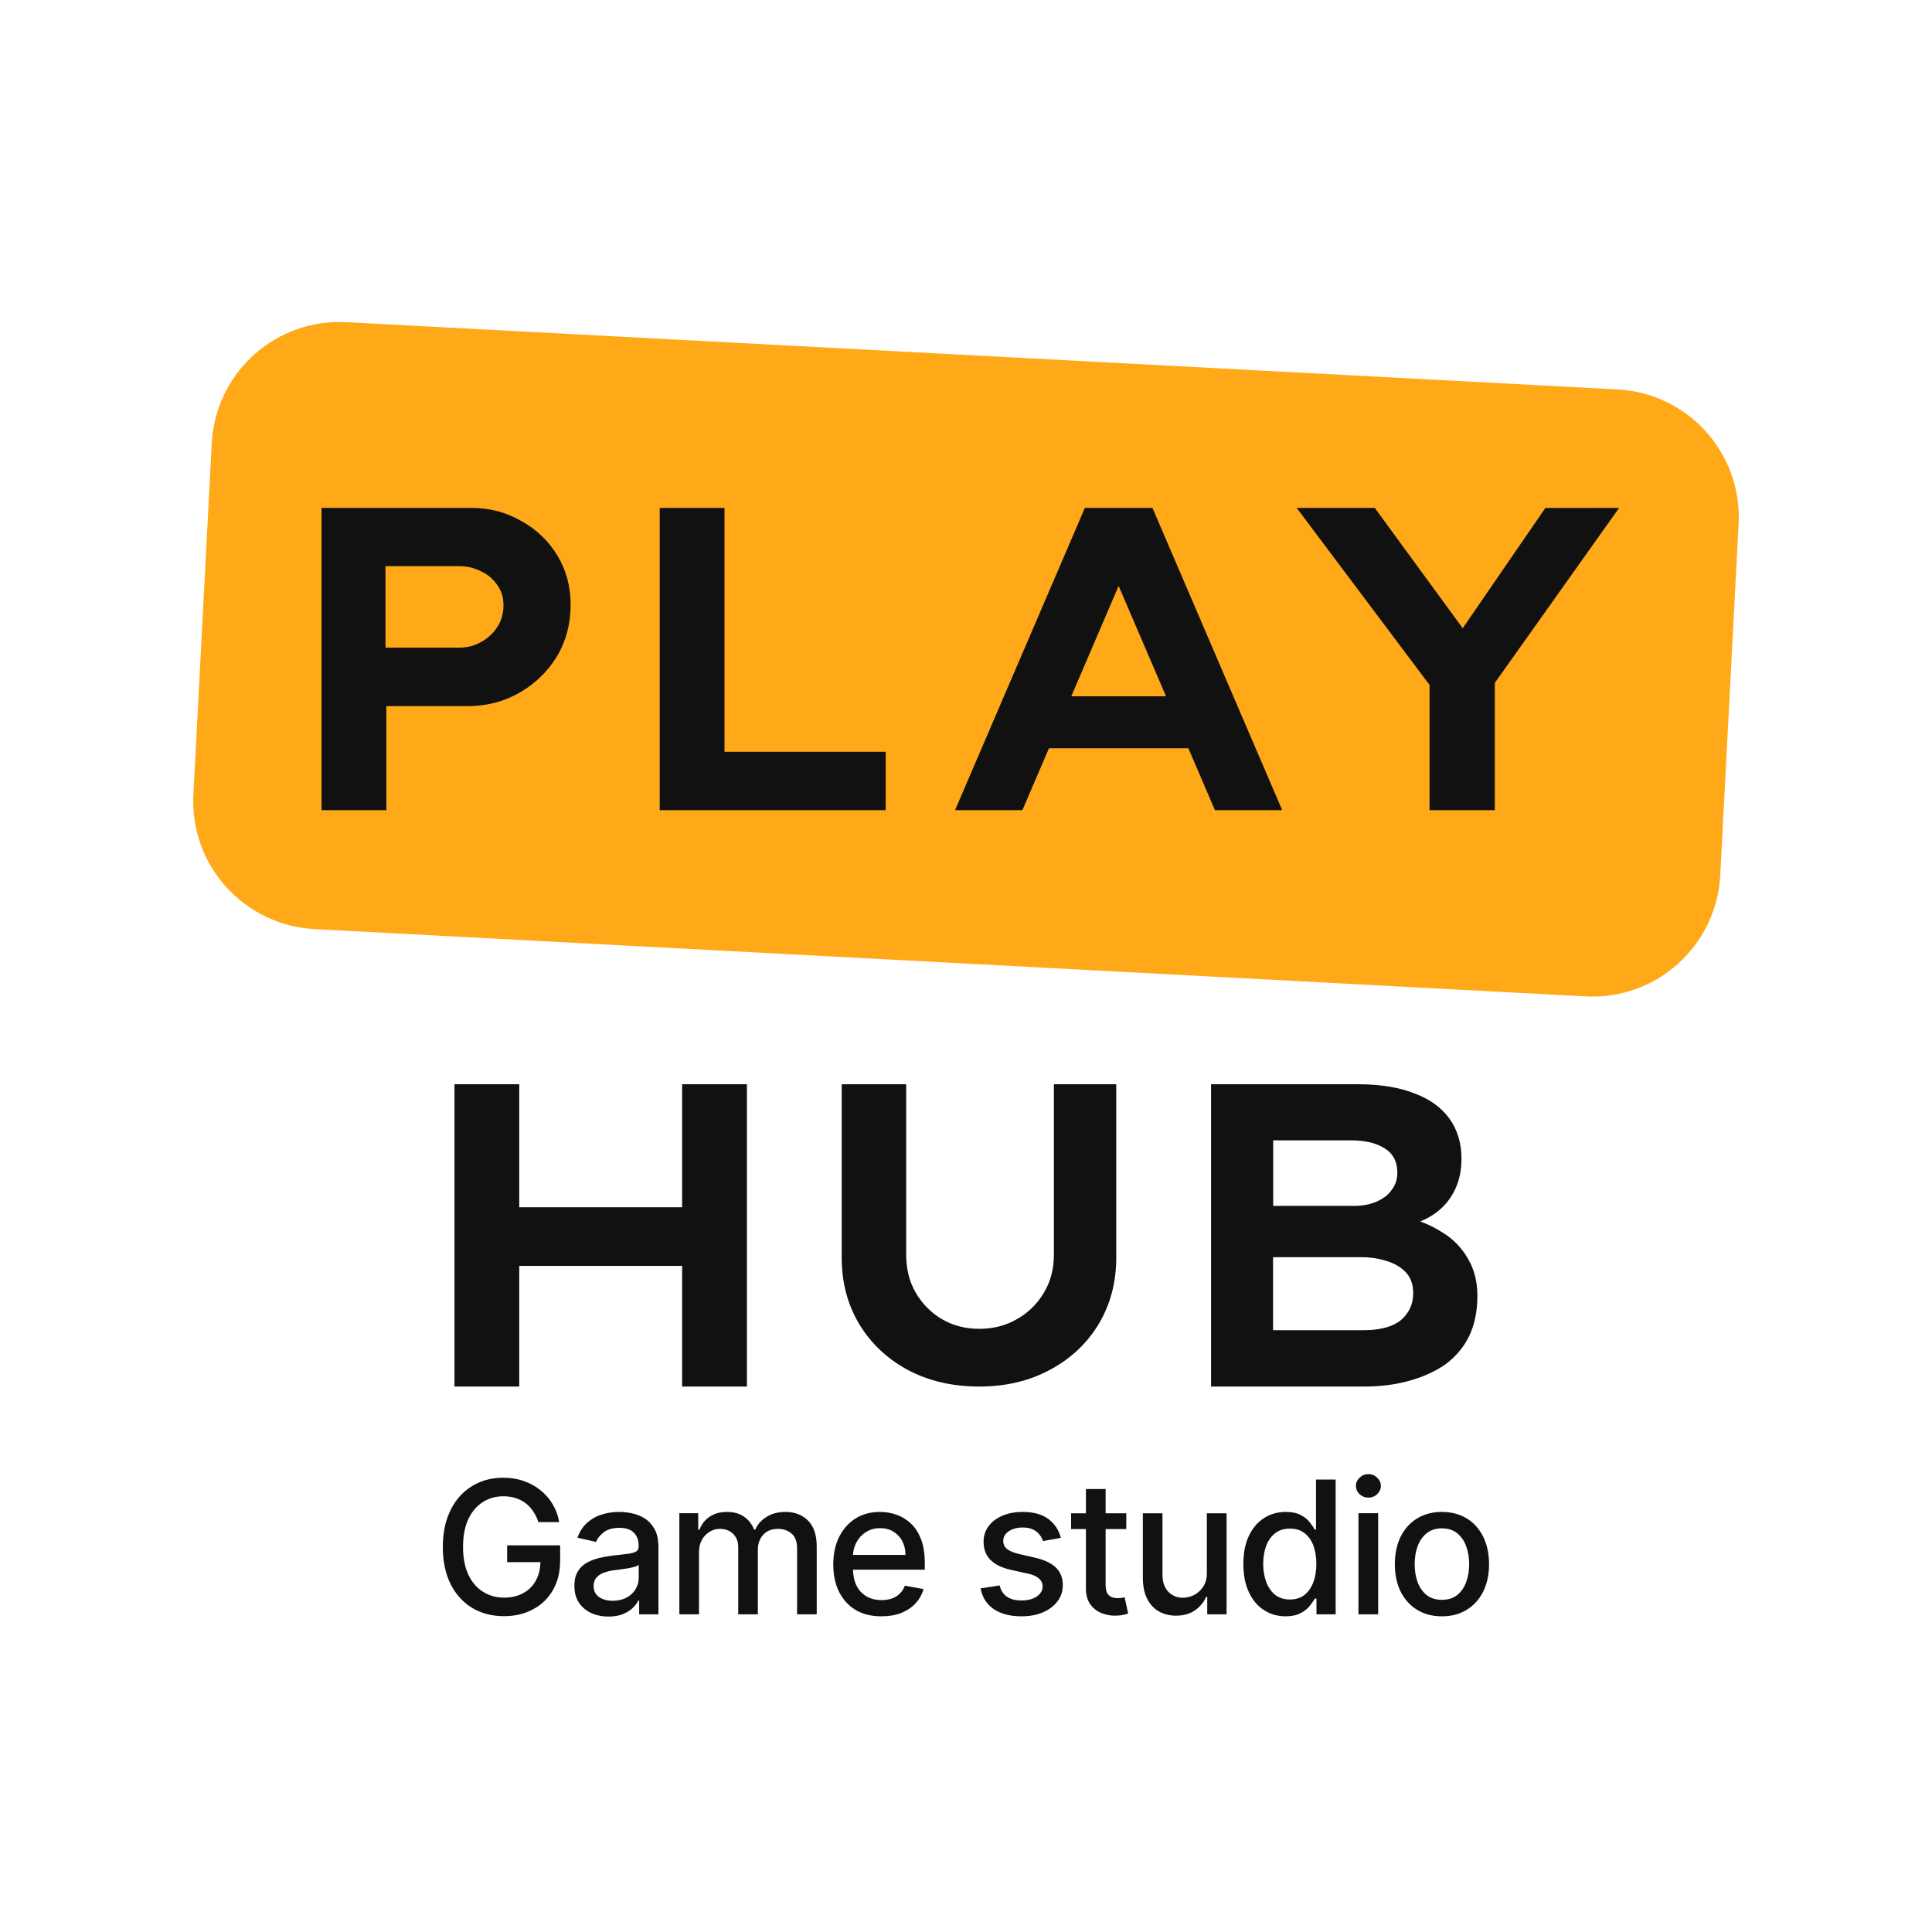
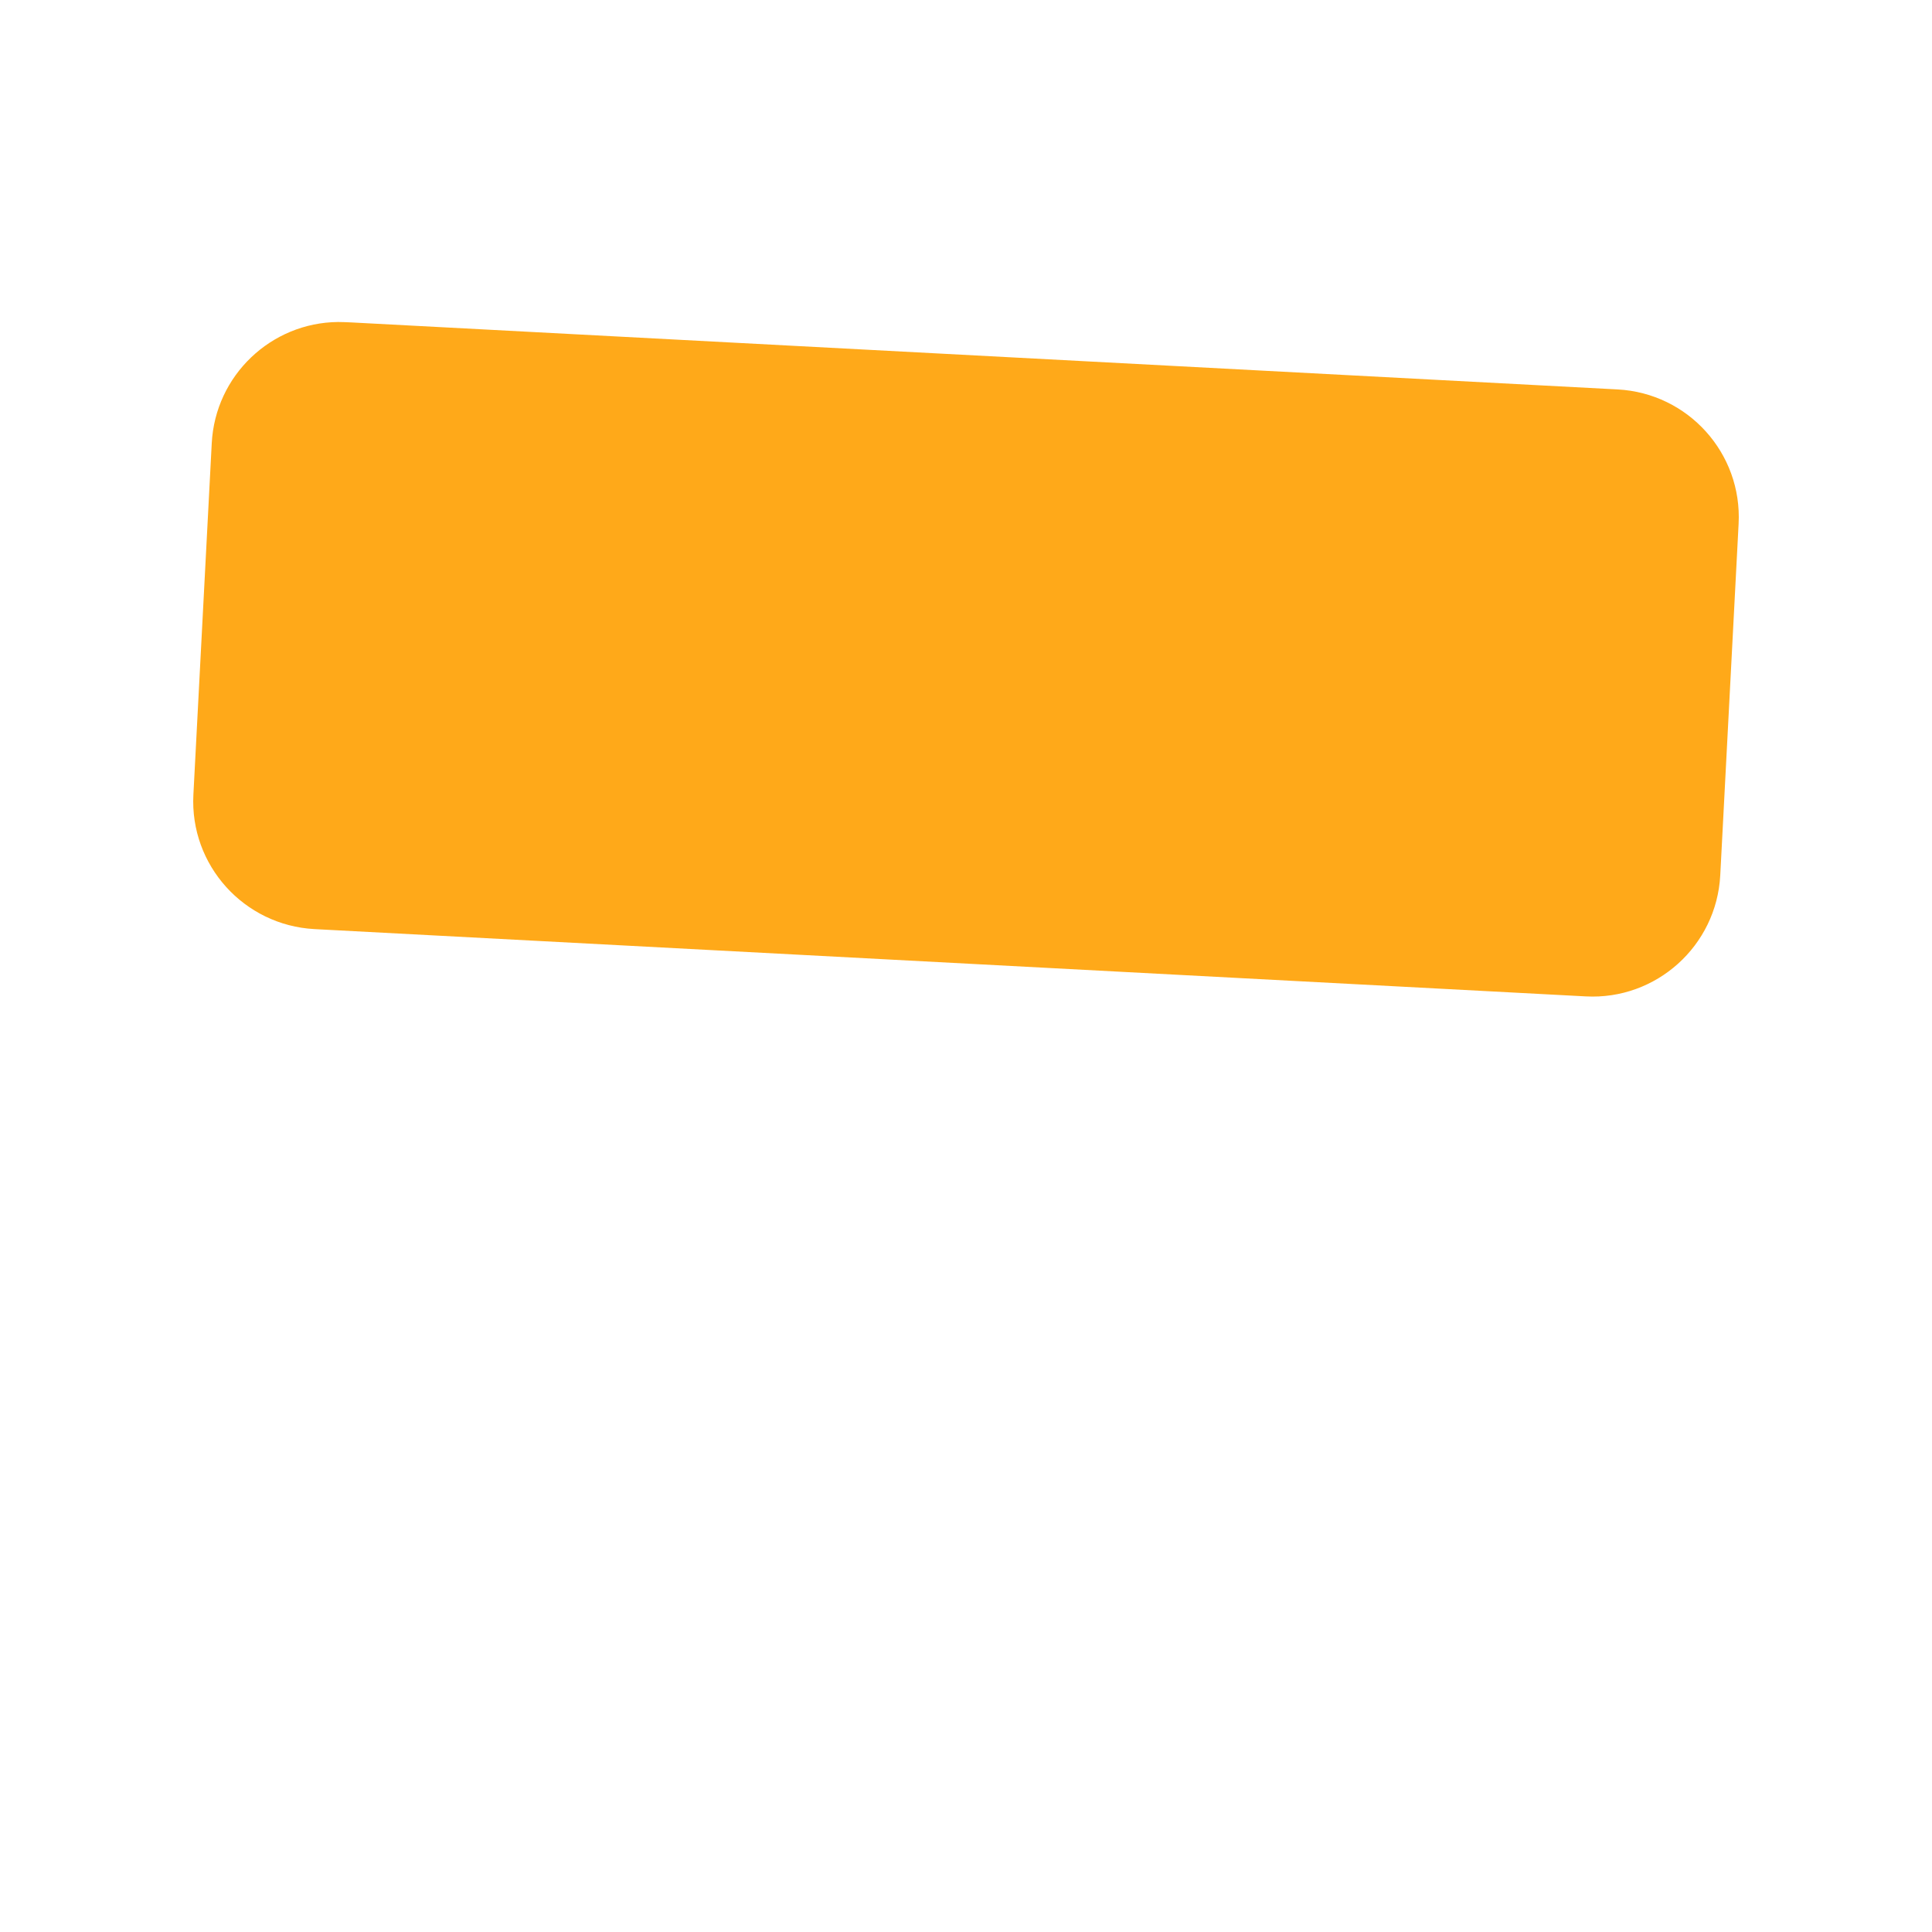
<svg xmlns="http://www.w3.org/2000/svg" width="30" height="30" viewBox="0 0 30 30" fill="none">
  <path d="M5.464 5.007L25.117 6.047C26.214 6.105 27.055 7.04 26.997 8.134L26.712 13.592C26.654 14.688 25.717 15.53 24.625 15.472L4.883 14.427C3.788 14.368 2.945 13.434 3.003 12.339L3.288 6.882C3.343 5.829 4.21 5.009 5.25 5C5.321 5 5.394 5.004 5.464 5.007Z" fill="#FFA919" />
-   <path d="M9.614 23.477C9.677 23.477 9.744 23.484 9.814 23.499C9.885 23.514 9.951 23.54 10.012 23.579C10.074 23.618 10.125 23.674 10.165 23.746C10.204 23.817 10.224 23.91 10.224 24.025V25.067H9.925V24.852H9.913C9.893 24.892 9.864 24.931 9.824 24.969C9.785 25.007 9.734 25.039 9.672 25.064C9.61 25.089 9.536 25.102 9.449 25.102C9.35 25.102 9.26 25.083 9.18 25.047C9.099 25.009 9.035 24.955 8.988 24.884C8.942 24.813 8.919 24.726 8.919 24.623C8.919 24.535 8.936 24.462 8.97 24.405C9.004 24.347 9.05 24.302 9.108 24.269C9.166 24.235 9.23 24.21 9.302 24.193C9.373 24.176 9.446 24.163 9.521 24.154C9.615 24.143 9.691 24.134 9.749 24.128C9.808 24.12 9.851 24.108 9.877 24.092C9.904 24.076 9.917 24.049 9.917 24.012V24.005C9.917 23.916 9.892 23.847 9.841 23.798C9.792 23.749 9.717 23.724 9.619 23.724C9.516 23.724 9.435 23.747 9.376 23.793C9.317 23.838 9.277 23.888 9.254 23.943L8.967 23.877C9.001 23.782 9.051 23.705 9.116 23.646C9.182 23.587 9.258 23.544 9.344 23.518C9.43 23.49 9.52 23.477 9.614 23.477ZM13.665 23.477C13.753 23.477 13.839 23.491 13.922 23.521C14.005 23.55 14.08 23.596 14.146 23.659C14.212 23.721 14.264 23.803 14.302 23.903C14.341 24.003 14.36 24.123 14.36 24.266V24.374H13.245C13.248 24.47 13.265 24.552 13.299 24.62C13.336 24.694 13.389 24.75 13.456 24.789C13.522 24.827 13.6 24.846 13.689 24.846C13.747 24.846 13.8 24.838 13.848 24.822C13.895 24.805 13.937 24.779 13.971 24.746C14.006 24.713 14.033 24.671 14.051 24.622L14.34 24.675C14.317 24.76 14.275 24.834 14.215 24.898C14.156 24.962 14.082 25.011 13.992 25.047C13.903 25.081 13.801 25.098 13.686 25.098C13.532 25.098 13.398 25.066 13.287 25C13.176 24.933 13.09 24.839 13.029 24.718C12.969 24.597 12.939 24.455 12.939 24.292C12.939 24.131 12.969 23.99 13.029 23.867C13.09 23.745 13.175 23.649 13.283 23.58C13.392 23.511 13.519 23.477 13.665 23.477ZM15.879 23.477C16.048 23.477 16.182 23.514 16.279 23.587C16.377 23.66 16.441 23.758 16.473 23.88L16.196 23.93C16.184 23.894 16.166 23.86 16.14 23.828C16.116 23.796 16.083 23.77 16.04 23.75C15.998 23.729 15.945 23.719 15.882 23.719C15.795 23.719 15.723 23.738 15.665 23.777C15.607 23.815 15.579 23.865 15.578 23.925C15.578 23.978 15.598 24.02 15.636 24.052C15.675 24.084 15.738 24.11 15.825 24.131L16.074 24.188C16.218 24.221 16.326 24.273 16.397 24.342C16.468 24.412 16.503 24.502 16.503 24.613C16.503 24.707 16.476 24.791 16.422 24.864C16.368 24.937 16.292 24.994 16.196 25.036C16.1 25.078 15.988 25.098 15.861 25.098C15.686 25.098 15.542 25.061 15.431 24.986C15.32 24.91 15.252 24.803 15.227 24.664L15.522 24.619C15.541 24.696 15.579 24.755 15.636 24.794C15.693 24.833 15.768 24.852 15.86 24.852C15.96 24.852 16.04 24.831 16.1 24.79C16.16 24.748 16.189 24.696 16.19 24.636C16.19 24.587 16.171 24.545 16.134 24.512C16.098 24.479 16.043 24.453 15.968 24.436L15.702 24.378C15.556 24.345 15.447 24.292 15.377 24.219C15.308 24.146 15.273 24.054 15.273 23.942C15.273 23.849 15.299 23.768 15.351 23.698C15.402 23.629 15.474 23.575 15.565 23.536C15.656 23.497 15.761 23.477 15.879 23.477ZM22.39 23.477C22.537 23.477 22.666 23.511 22.775 23.578C22.885 23.645 22.97 23.74 23.031 23.862C23.091 23.984 23.122 24.127 23.122 24.289C23.122 24.451 23.091 24.593 23.031 24.714C22.97 24.835 22.885 24.93 22.775 24.997C22.666 25.065 22.537 25.098 22.39 25.098C22.243 25.098 22.115 25.065 22.005 24.997C21.895 24.93 21.81 24.835 21.749 24.714C21.689 24.593 21.659 24.451 21.659 24.289C21.659 24.127 21.689 23.984 21.749 23.862C21.81 23.74 21.895 23.645 22.005 23.578C22.115 23.511 22.243 23.477 22.39 23.477ZM20.74 25.067H20.442V24.823H20.416C20.398 24.856 20.371 24.894 20.337 24.937C20.303 24.98 20.255 25.018 20.195 25.049C20.136 25.081 20.058 25.098 19.963 25.098C19.836 25.098 19.723 25.065 19.624 25C19.525 24.935 19.447 24.842 19.391 24.721C19.335 24.6 19.307 24.455 19.307 24.285C19.307 24.116 19.335 23.971 19.392 23.85C19.449 23.729 19.527 23.637 19.627 23.573C19.726 23.509 19.839 23.477 19.965 23.477C20.062 23.477 20.14 23.494 20.2 23.526C20.26 23.558 20.306 23.596 20.339 23.639C20.372 23.681 20.398 23.719 20.416 23.752H20.435V22.974H20.74V25.067ZM7.813 22.946C7.926 22.946 8.031 22.962 8.128 22.996C8.226 23.029 8.314 23.076 8.39 23.138C8.467 23.199 8.531 23.272 8.581 23.357C8.631 23.44 8.666 23.533 8.683 23.635H8.36C8.34 23.573 8.313 23.518 8.28 23.469C8.247 23.419 8.208 23.377 8.162 23.342C8.117 23.307 8.064 23.28 8.006 23.262C7.948 23.243 7.884 23.234 7.815 23.234C7.697 23.234 7.591 23.264 7.496 23.325C7.401 23.386 7.326 23.474 7.271 23.591C7.217 23.708 7.19 23.851 7.19 24.02C7.19 24.189 7.217 24.333 7.272 24.45C7.327 24.567 7.403 24.656 7.499 24.716C7.595 24.777 7.704 24.808 7.827 24.808C7.941 24.808 8.04 24.784 8.125 24.738C8.21 24.692 8.275 24.626 8.321 24.542C8.366 24.461 8.389 24.366 8.391 24.257H7.875V23.996H8.698V24.234C8.698 24.41 8.66 24.562 8.585 24.692C8.511 24.821 8.408 24.92 8.276 24.99C8.146 25.06 7.996 25.096 7.827 25.096C7.638 25.096 7.471 25.052 7.328 24.965C7.186 24.878 7.075 24.754 6.995 24.594C6.916 24.433 6.876 24.242 6.876 24.022C6.876 23.855 6.899 23.705 6.945 23.572C6.992 23.439 7.057 23.326 7.14 23.234C7.225 23.141 7.324 23.069 7.438 23.02C7.552 22.971 7.677 22.946 7.813 22.946ZM17.168 23.498H17.489V23.743H17.168V24.606C17.168 24.665 17.177 24.71 17.194 24.74C17.212 24.769 17.235 24.789 17.263 24.8C17.291 24.811 17.322 24.816 17.356 24.816C17.38 24.816 17.401 24.814 17.42 24.811C17.438 24.807 17.453 24.804 17.463 24.802L17.518 25.055C17.5 25.062 17.475 25.069 17.443 25.075C17.41 25.083 17.369 25.087 17.32 25.088C17.24 25.089 17.165 25.075 17.095 25.044C17.026 25.015 16.969 24.968 16.926 24.906C16.884 24.843 16.862 24.764 16.862 24.67V23.743H16.632V23.498H16.862V23.122H17.168V23.498ZM18.051 24.459C18.051 24.566 18.081 24.651 18.14 24.715C18.2 24.778 18.276 24.81 18.371 24.81C18.428 24.809 18.485 24.796 18.542 24.767C18.599 24.738 18.646 24.695 18.684 24.637C18.722 24.579 18.741 24.505 18.74 24.416V23.498H19.046V25.067H18.746V24.795H18.729C18.693 24.879 18.636 24.949 18.556 25.005C18.477 25.06 18.378 25.088 18.261 25.088C18.16 25.088 18.071 25.065 17.993 25.021C17.916 24.976 17.855 24.91 17.811 24.822C17.767 24.734 17.746 24.625 17.746 24.496V23.498H18.051V24.459ZM12.198 23.477C12.34 23.477 12.456 23.521 12.546 23.611C12.637 23.7 12.682 23.834 12.682 24.014V25.067H12.377V24.043C12.377 23.937 12.348 23.86 12.29 23.812C12.232 23.764 12.163 23.74 12.082 23.74C11.983 23.74 11.906 23.771 11.851 23.832C11.795 23.893 11.768 23.971 11.768 24.067V25.067H11.463V24.023C11.463 23.938 11.437 23.87 11.384 23.818C11.331 23.766 11.261 23.74 11.176 23.74C11.118 23.74 11.065 23.756 11.016 23.787C10.967 23.817 10.928 23.858 10.898 23.912C10.869 23.966 10.854 24.028 10.854 24.099V25.067H10.549V23.497H10.842V23.753H10.861C10.894 23.666 10.947 23.599 11.022 23.55C11.096 23.501 11.185 23.477 11.288 23.477C11.393 23.477 11.481 23.501 11.552 23.55C11.624 23.599 11.677 23.667 11.71 23.753H11.727C11.764 23.669 11.824 23.602 11.905 23.553C11.987 23.502 12.085 23.477 12.198 23.477ZM21.4 25.067H21.094V23.497H21.4V25.067ZM9.918 24.298C9.907 24.309 9.886 24.32 9.855 24.329C9.824 24.338 9.789 24.346 9.749 24.353C9.71 24.359 9.672 24.364 9.634 24.37C9.597 24.375 9.565 24.379 9.54 24.382C9.481 24.39 9.427 24.402 9.378 24.42C9.329 24.438 9.29 24.463 9.261 24.497C9.232 24.529 9.218 24.573 9.218 24.628C9.218 24.703 9.246 24.76 9.302 24.799C9.358 24.837 9.429 24.857 9.516 24.857C9.6 24.856 9.672 24.839 9.732 24.806C9.793 24.773 9.839 24.729 9.87 24.675C9.902 24.621 9.918 24.563 9.918 24.501V24.298ZM22.391 23.732C22.295 23.732 22.215 23.758 22.152 23.809C22.089 23.86 22.043 23.928 22.012 24.012C21.982 24.096 21.967 24.188 21.967 24.288C21.967 24.389 21.982 24.481 22.012 24.565C22.043 24.649 22.089 24.716 22.152 24.767C22.215 24.817 22.295 24.842 22.391 24.842C22.486 24.842 22.565 24.817 22.628 24.767C22.691 24.716 22.737 24.649 22.767 24.565C22.798 24.481 22.813 24.389 22.813 24.288C22.813 24.188 22.798 24.096 22.767 24.012C22.737 23.928 22.691 23.86 22.628 23.809C22.565 23.758 22.486 23.732 22.391 23.732ZM20.03 23.736C19.938 23.736 19.861 23.76 19.8 23.808C19.739 23.856 19.693 23.921 19.661 24.003C19.631 24.085 19.615 24.179 19.615 24.282C19.615 24.387 19.631 24.482 19.662 24.565C19.693 24.649 19.74 24.715 19.801 24.765C19.863 24.813 19.94 24.837 20.03 24.837C20.118 24.837 20.192 24.814 20.253 24.768C20.314 24.721 20.36 24.655 20.392 24.572C20.424 24.489 20.44 24.393 20.44 24.282C20.44 24.173 20.424 24.078 20.393 23.996C20.361 23.914 20.315 23.851 20.255 23.805C20.194 23.759 20.119 23.736 20.03 23.736ZM13.667 23.729C13.581 23.729 13.506 23.75 13.442 23.793C13.379 23.834 13.33 23.889 13.295 23.956C13.265 24.015 13.249 24.078 13.245 24.145H14.06C14.06 24.065 14.044 23.994 14.011 23.931C13.979 23.869 13.932 23.82 13.873 23.783C13.815 23.747 13.746 23.729 13.667 23.729ZM21.248 22.89C21.302 22.89 21.347 22.909 21.384 22.945C21.422 22.98 21.442 23.023 21.442 23.073C21.442 23.123 21.422 23.166 21.384 23.202C21.347 23.237 21.302 23.255 21.248 23.255C21.195 23.255 21.15 23.237 21.112 23.202C21.074 23.166 21.055 23.123 21.055 23.073C21.055 23.023 21.074 22.98 21.112 22.945C21.15 22.909 21.195 22.89 21.248 22.89ZM8.063 18.746H10.592V16.836H11.598V21.53H10.592V19.657H8.063V21.53H7.057V16.836H8.063V18.746ZM14.071 19.485C14.071 19.701 14.119 19.898 14.217 20.069C14.314 20.238 14.454 20.381 14.621 20.481C14.794 20.582 14.988 20.634 15.204 20.634C15.42 20.634 15.622 20.584 15.795 20.481C15.967 20.384 16.111 20.242 16.212 20.069C16.315 19.896 16.365 19.701 16.365 19.485V16.836H17.333V19.53C17.333 19.91 17.243 20.254 17.061 20.559C16.88 20.859 16.628 21.097 16.306 21.269C15.987 21.442 15.622 21.53 15.206 21.53C14.787 21.53 14.415 21.443 14.092 21.27C13.774 21.097 13.524 20.861 13.342 20.561C13.16 20.256 13.07 19.912 13.07 19.532V16.836H14.071V19.485ZM21.081 16.836C21.43 16.836 21.722 16.883 21.958 16.976C22.2 17.065 22.382 17.198 22.507 17.37C22.632 17.545 22.694 17.752 22.694 17.994C22.694 18.258 22.619 18.482 22.472 18.665C22.368 18.795 22.228 18.895 22.053 18.967C22.178 19.012 22.295 19.07 22.405 19.142C22.567 19.24 22.699 19.378 22.794 19.544C22.892 19.709 22.941 19.902 22.941 20.12C22.941 20.371 22.894 20.588 22.801 20.771C22.71 20.946 22.576 21.097 22.412 21.208C22.247 21.315 22.06 21.395 21.849 21.45C21.644 21.504 21.422 21.53 21.186 21.53H18.805V16.836H21.081ZM19.768 20.655H21.175C21.332 20.655 21.466 20.635 21.577 20.595C21.693 20.555 21.782 20.489 21.844 20.4C21.911 20.311 21.944 20.204 21.944 20.078C21.944 19.944 21.905 19.836 21.829 19.756C21.753 19.676 21.655 19.618 21.535 19.582C21.412 19.542 21.282 19.522 21.154 19.522H19.768V20.655ZM19.77 18.725H21.028C21.157 18.725 21.273 18.703 21.377 18.658C21.48 18.613 21.558 18.552 21.611 18.476C21.669 18.4 21.698 18.311 21.698 18.209C21.698 18.04 21.633 17.914 21.504 17.834C21.375 17.749 21.199 17.707 20.976 17.707H19.77V18.725ZM7.312 7.886C7.597 7.886 7.858 7.953 8.09 8.088C8.323 8.213 8.518 8.399 8.654 8.624C8.792 8.851 8.861 9.11 8.861 9.395C8.861 9.681 8.79 9.956 8.647 10.194C8.505 10.428 8.303 10.623 8.063 10.758C7.821 10.896 7.554 10.965 7.259 10.965H5.999V12.58H4.993V7.886H7.312ZM11.25 11.674H13.753V12.58H10.244V7.886H11.25V11.674ZM19.91 12.58H18.865L18.453 11.619H16.288L15.876 12.58H14.83L16.846 7.886H17.895L19.91 12.58ZM22.713 9.755L23.996 7.888L25.142 7.886L23.212 10.603V12.58H22.198V10.636L20.134 7.886H21.347L22.713 9.755ZM16.635 10.812H18.106L17.37 9.098L16.635 10.812ZM5.986 10.057H7.127C7.252 10.057 7.365 10.028 7.468 9.97C7.572 9.915 7.659 9.833 7.723 9.735C7.785 9.637 7.818 9.526 7.818 9.401C7.818 9.275 7.787 9.175 7.723 9.086C7.659 8.992 7.572 8.917 7.468 8.871C7.365 8.819 7.252 8.791 7.135 8.791H5.986V10.057Z" fill="#111111" />
</svg>